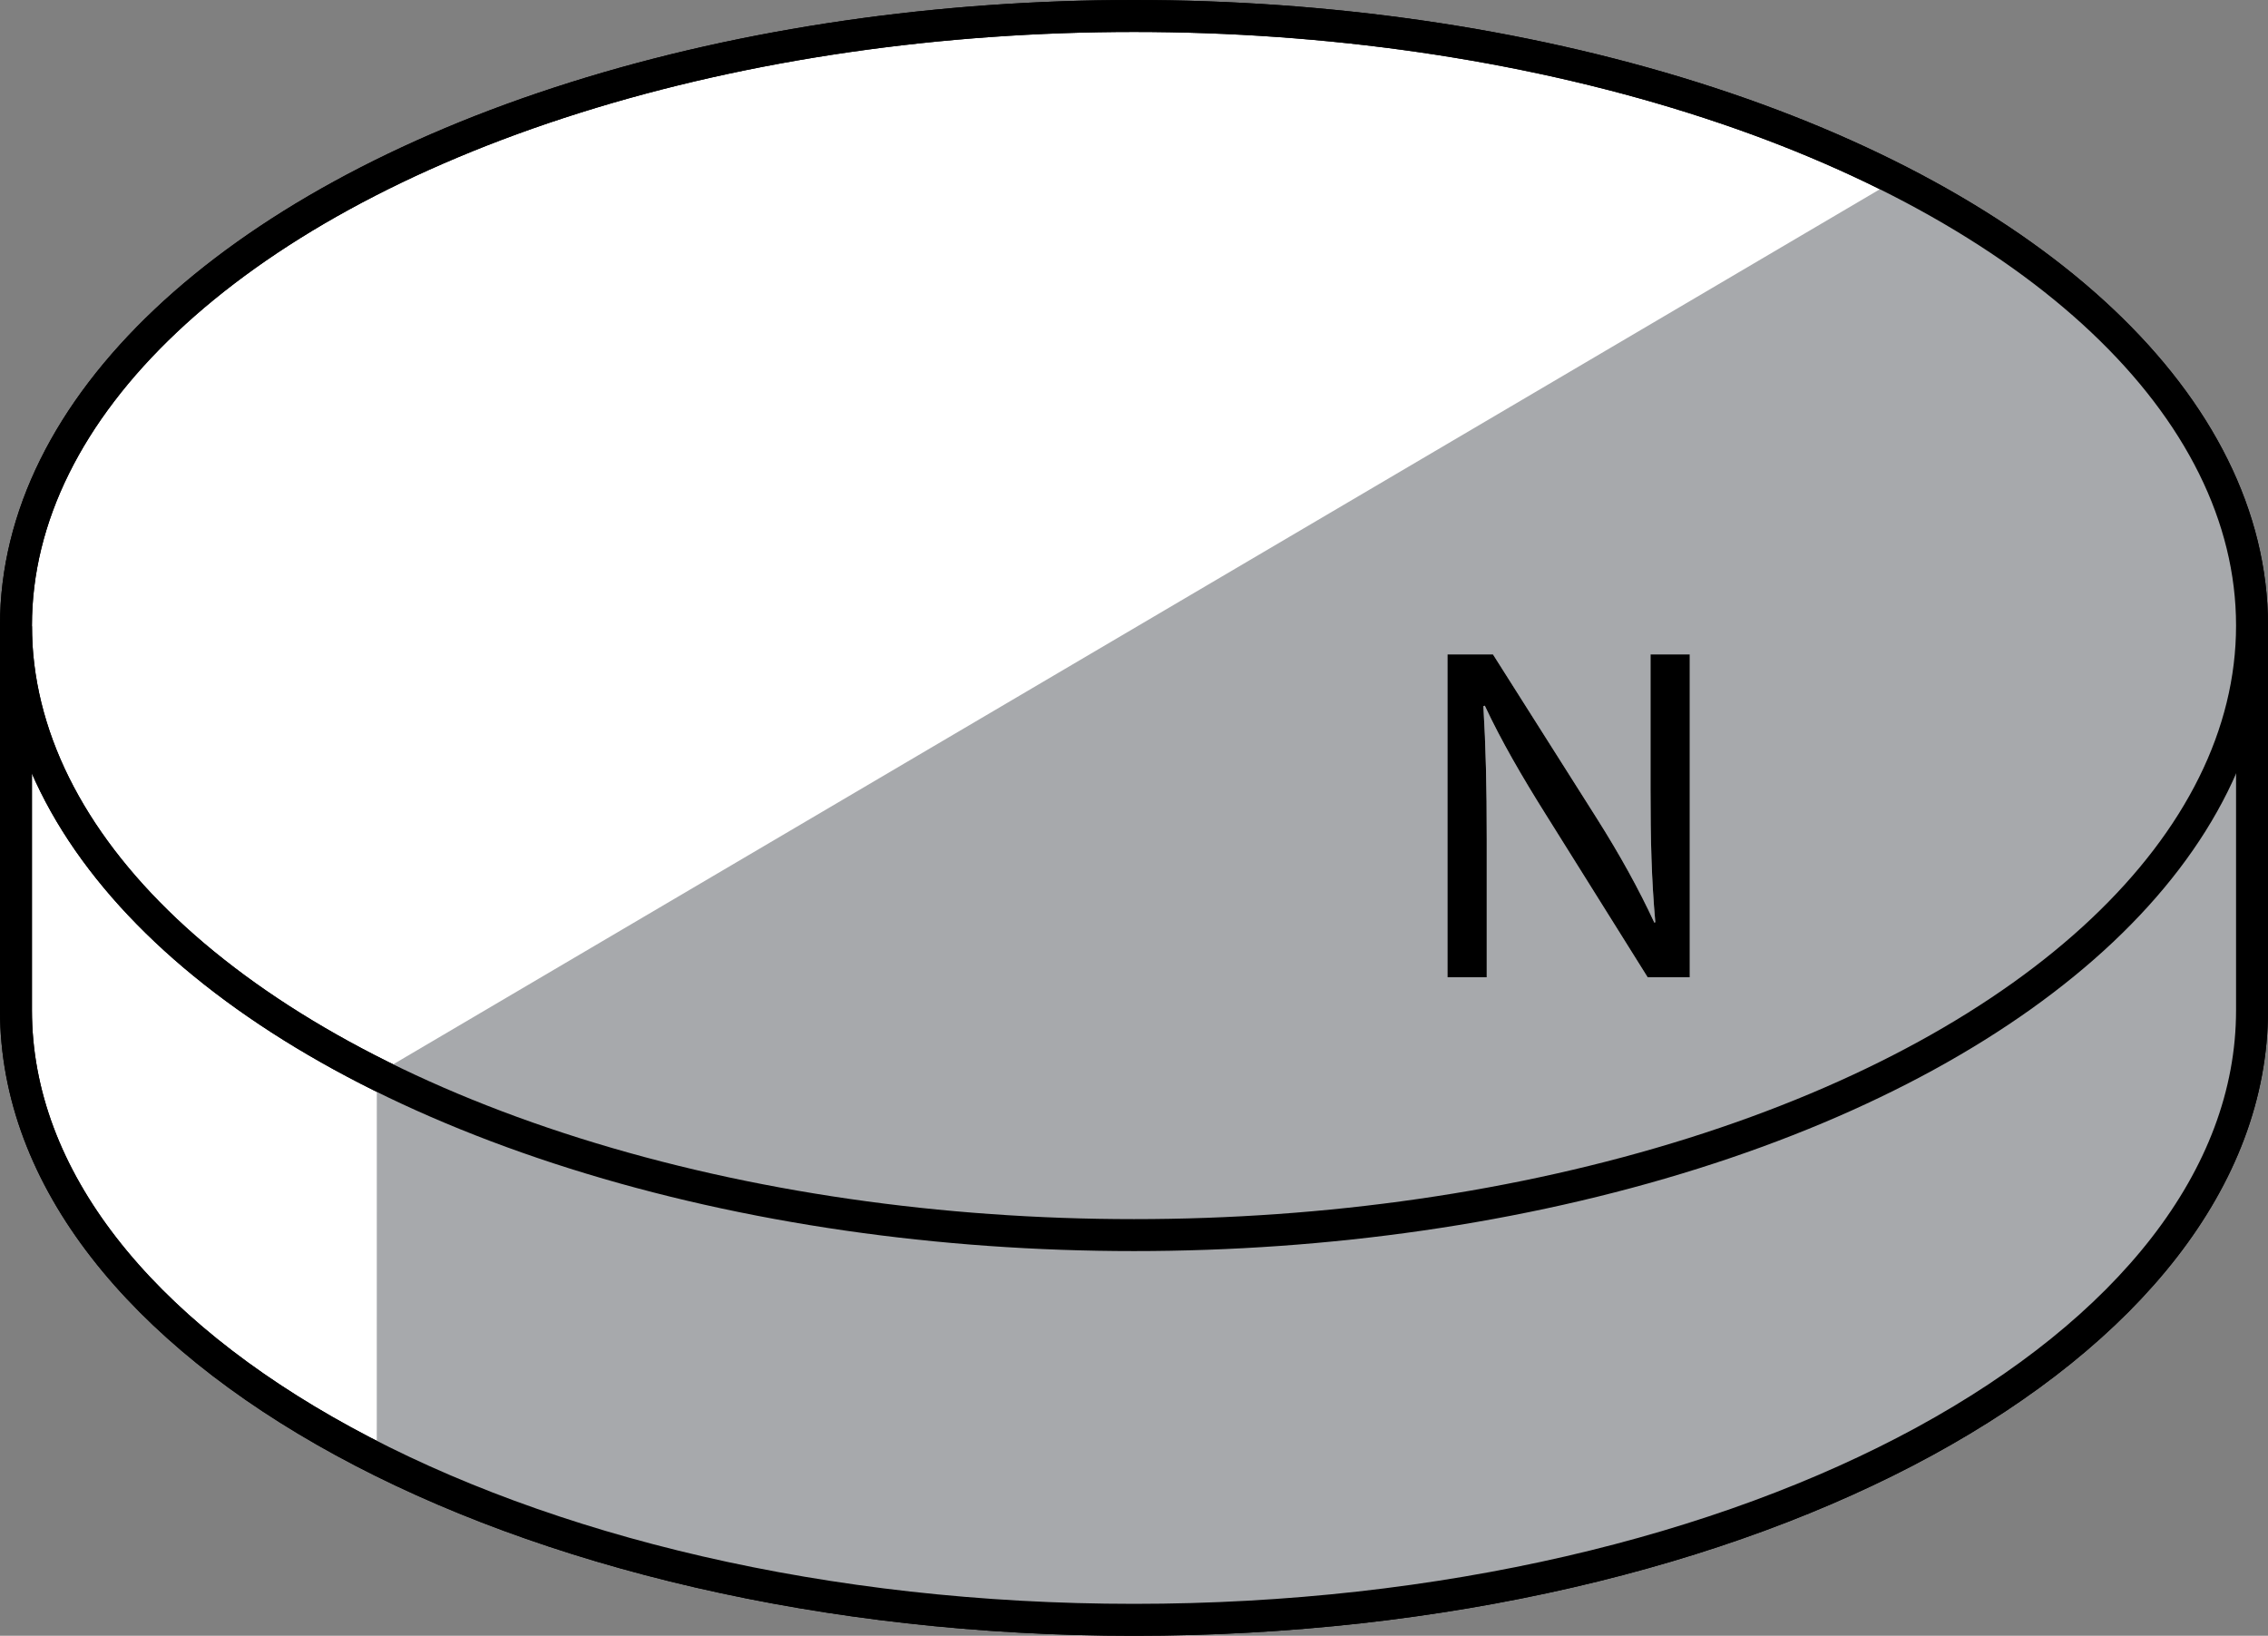
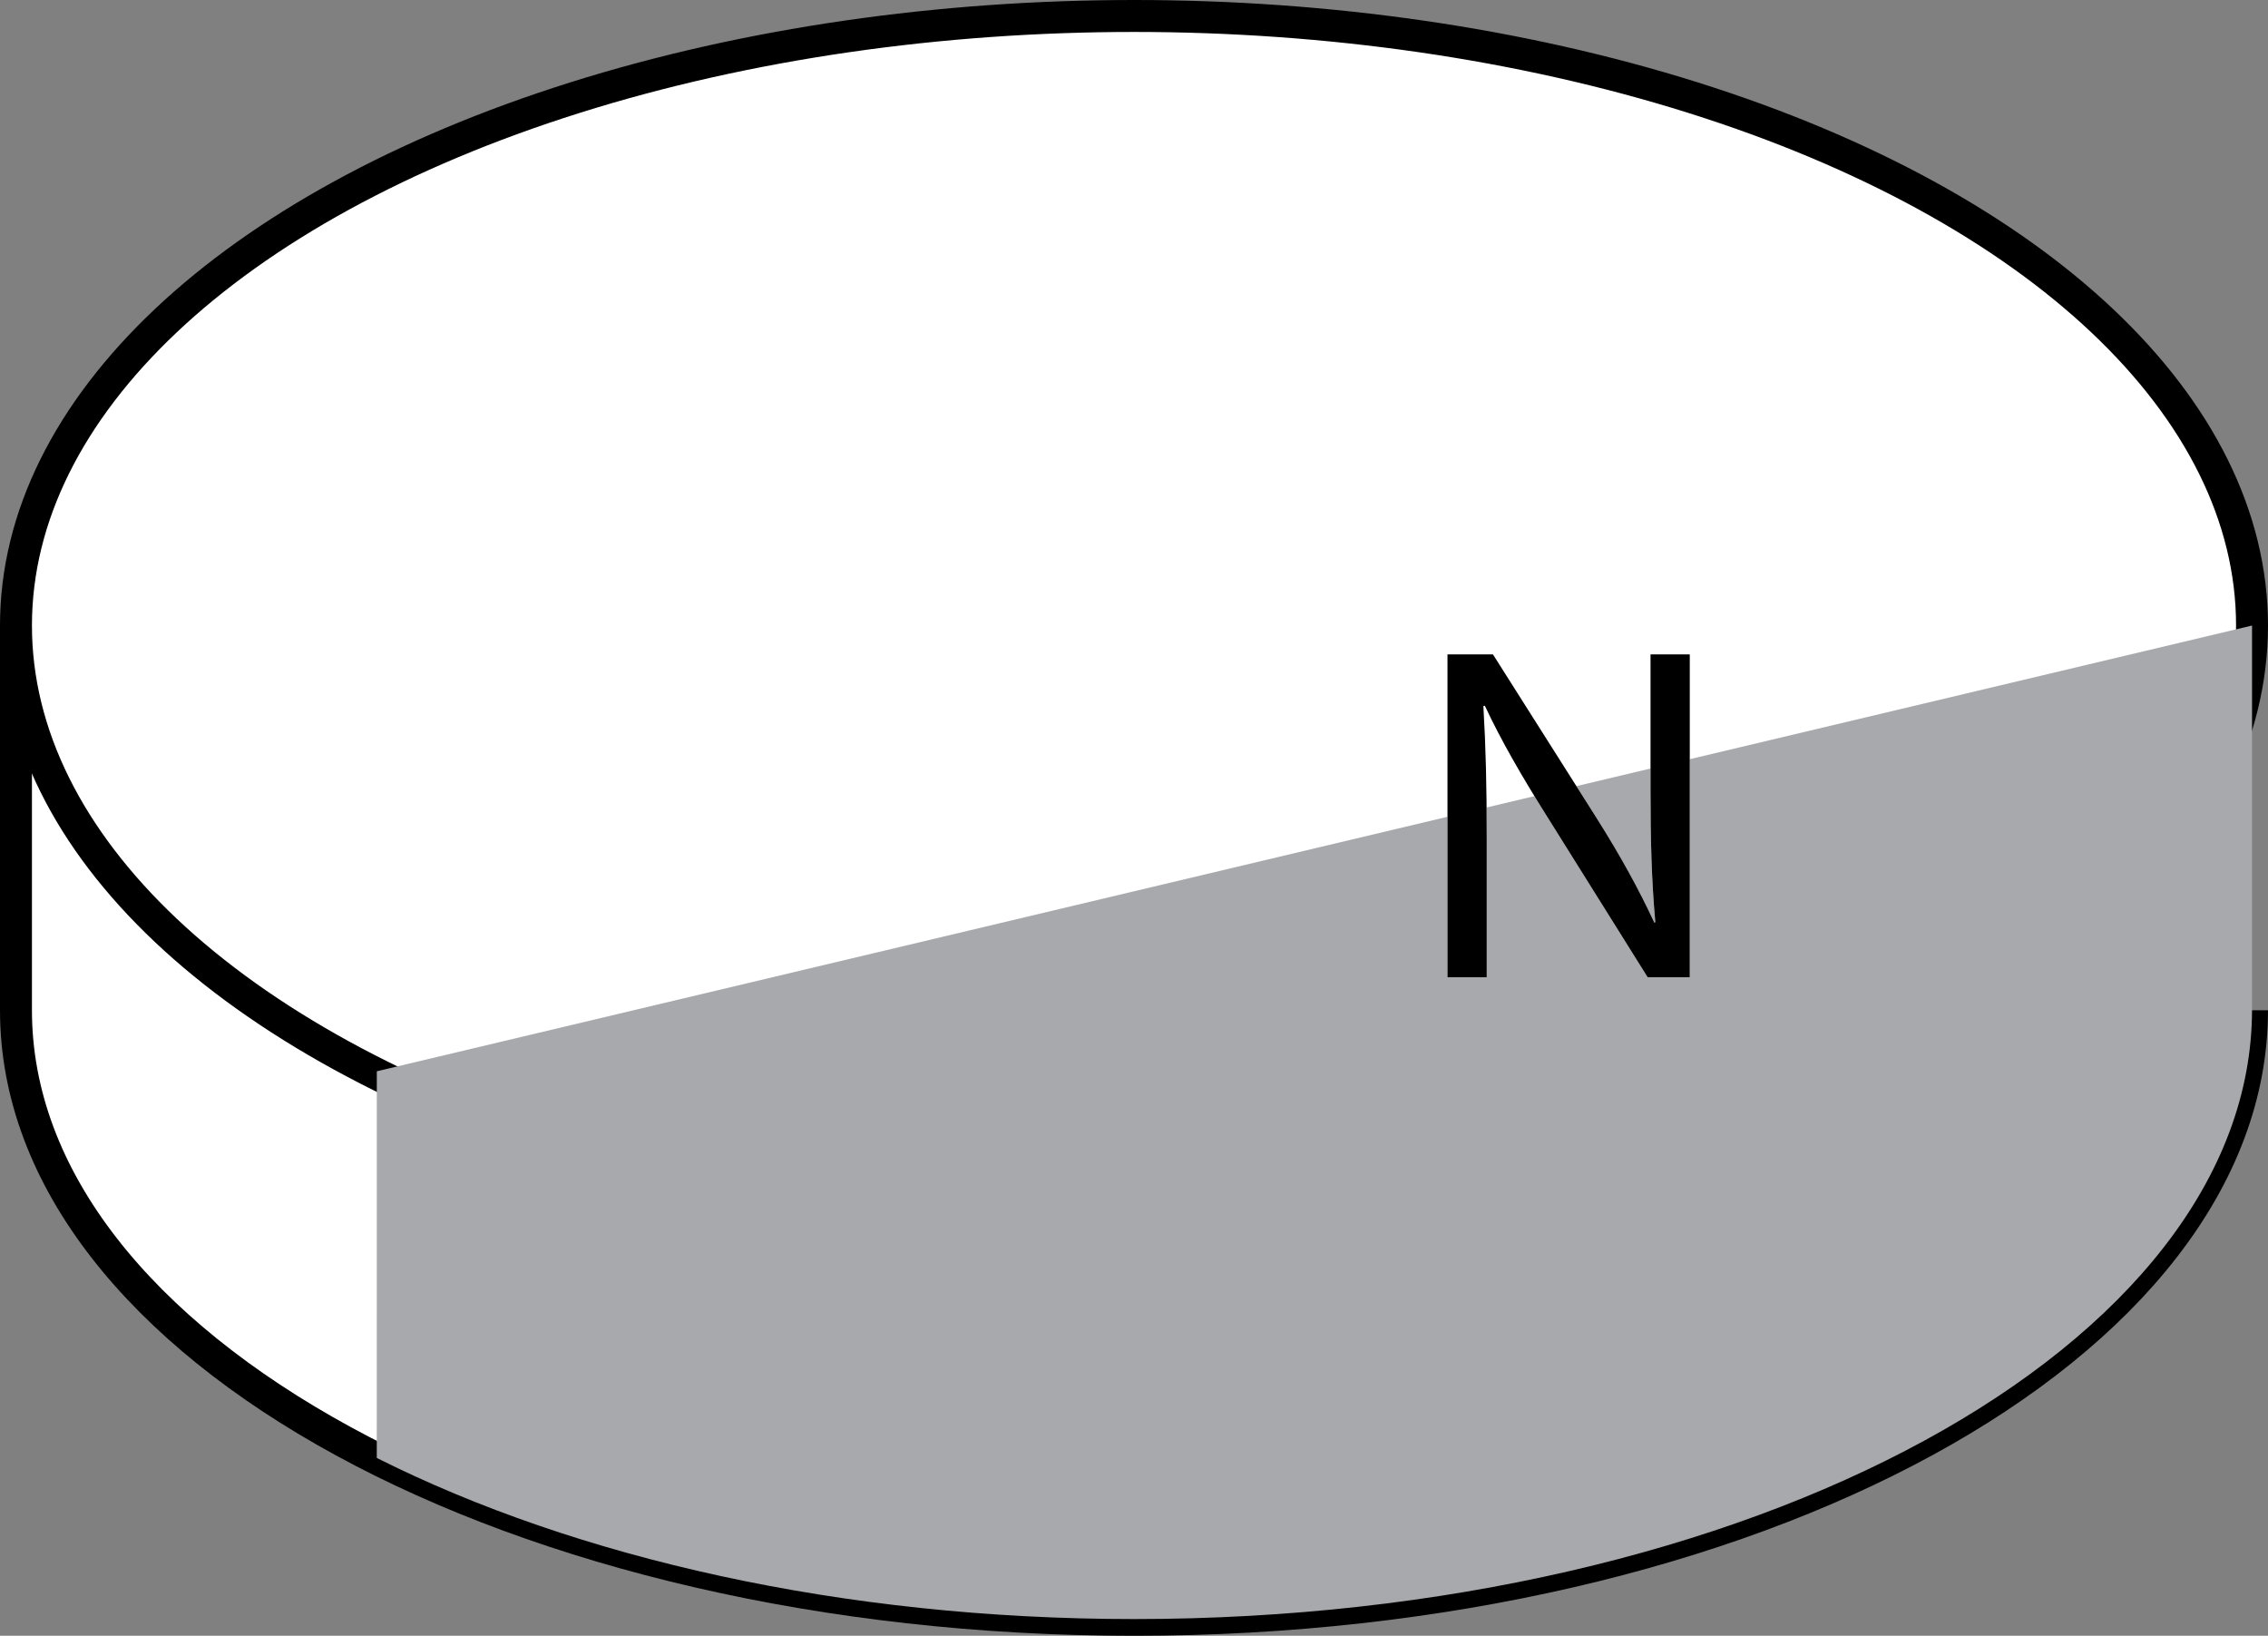
<svg xmlns="http://www.w3.org/2000/svg" version="1.1" x="0px" y="0px" width="56.8px" height="40.958px" viewBox="0 0 56.8 40.958" enable-background="new 0 0 56.8 40.958" xml:space="preserve">
  <rect x="0" y="0" width="56.8" height="40.958" fill="#808080" stroke="none" />
  <g id="image">
-     <path fill="#FFFFFF" stroke="#000000" stroke-width="0.8" stroke-miterlimit="10" d="M0.4,15.682v9.614   c0,8.43,12.536,15.263,28,15.263s28-6.833,28-15.263v-9.614" />
+     <path fill="#FFFFFF" stroke="#000000" stroke-width="0.8" stroke-miterlimit="10" d="M0.4,15.682v9.614   c0,8.43,12.536,15.263,28,15.263s28-6.833,28-15.263" />
    <ellipse fill="#FFFFFF" stroke="#000000" stroke-width="0.8" stroke-miterlimit="10" cx="28.4" cy="15.663" rx="28" ry="15.263" />
    <path fill="#A7A9AC" d="M9.437,26.824c0,4.078-0.001,9.682-0.001,9.682c4.988,2.504,11.648,4.034,18.964,4.034   c15.464,0,28-6.833,28-15.263v-9.614" />
-     <path fill="none" stroke="#000000" stroke-width="0.8" stroke-miterlimit="10" d="M0.4,15.682v9.614   c0,8.43,12.536,15.263,28,15.263s28-6.833,28-15.263v-9.614" />
-     <path fill="#A7A9AC" d="M47.49,4.497c5.482,2.786,8.91,6.758,8.91,11.166c0,8.43-12.536,15.263-28,15.263   c-7.316,0-13.976-1.529-18.964-4.034L47.49,4.497z" />
-     <ellipse fill="none" stroke="#000000" stroke-width="0.8" stroke-miterlimit="10" cx="28.4" cy="15.663" rx="28" ry="15.263" />
    <path fill="#FFFFFF" stroke="#000000" stroke-width="0.8" stroke-miterlimit="10" d="M9.436,36.251" />
    <path fill="#FFFFFF" stroke="#000000" stroke-width="0.8" stroke-miterlimit="10" d="M9.436,27.01" />
  </g>
  <g id="callouts">
    <g>
      <g>
        <path fill="#FFFFFF" d="M36.251,24.47v-8.084h1.139l2.591,4.09c0.6,0.948,1.067,1.8,1.451,2.627l0.024-0.012     c-0.096-1.08-0.12-2.063-0.12-3.322v-3.383h0.983v8.084h-1.055l-2.567-4.102     c-0.564-0.899-1.103-1.823-1.511-2.698l-0.036,0.012c0.06,1.02,0.084,1.991,0.084,3.334v3.454H36.251z" />
      </g>
      <g>
        <path d="M36.251,24.47v-8.084h1.139l2.591,4.09c0.6,0.948,1.067,1.8,1.451,2.627l0.024-0.012     c-0.096-1.08-0.12-2.063-0.12-3.322v-3.383h0.983v8.084h-1.055l-2.567-4.102     c-0.564-0.899-1.103-1.823-1.511-2.698l-0.036,0.012c0.06,1.02,0.084,1.991,0.084,3.334v3.454H36.251z" />
      </g>
    </g>
  </g>
</svg>